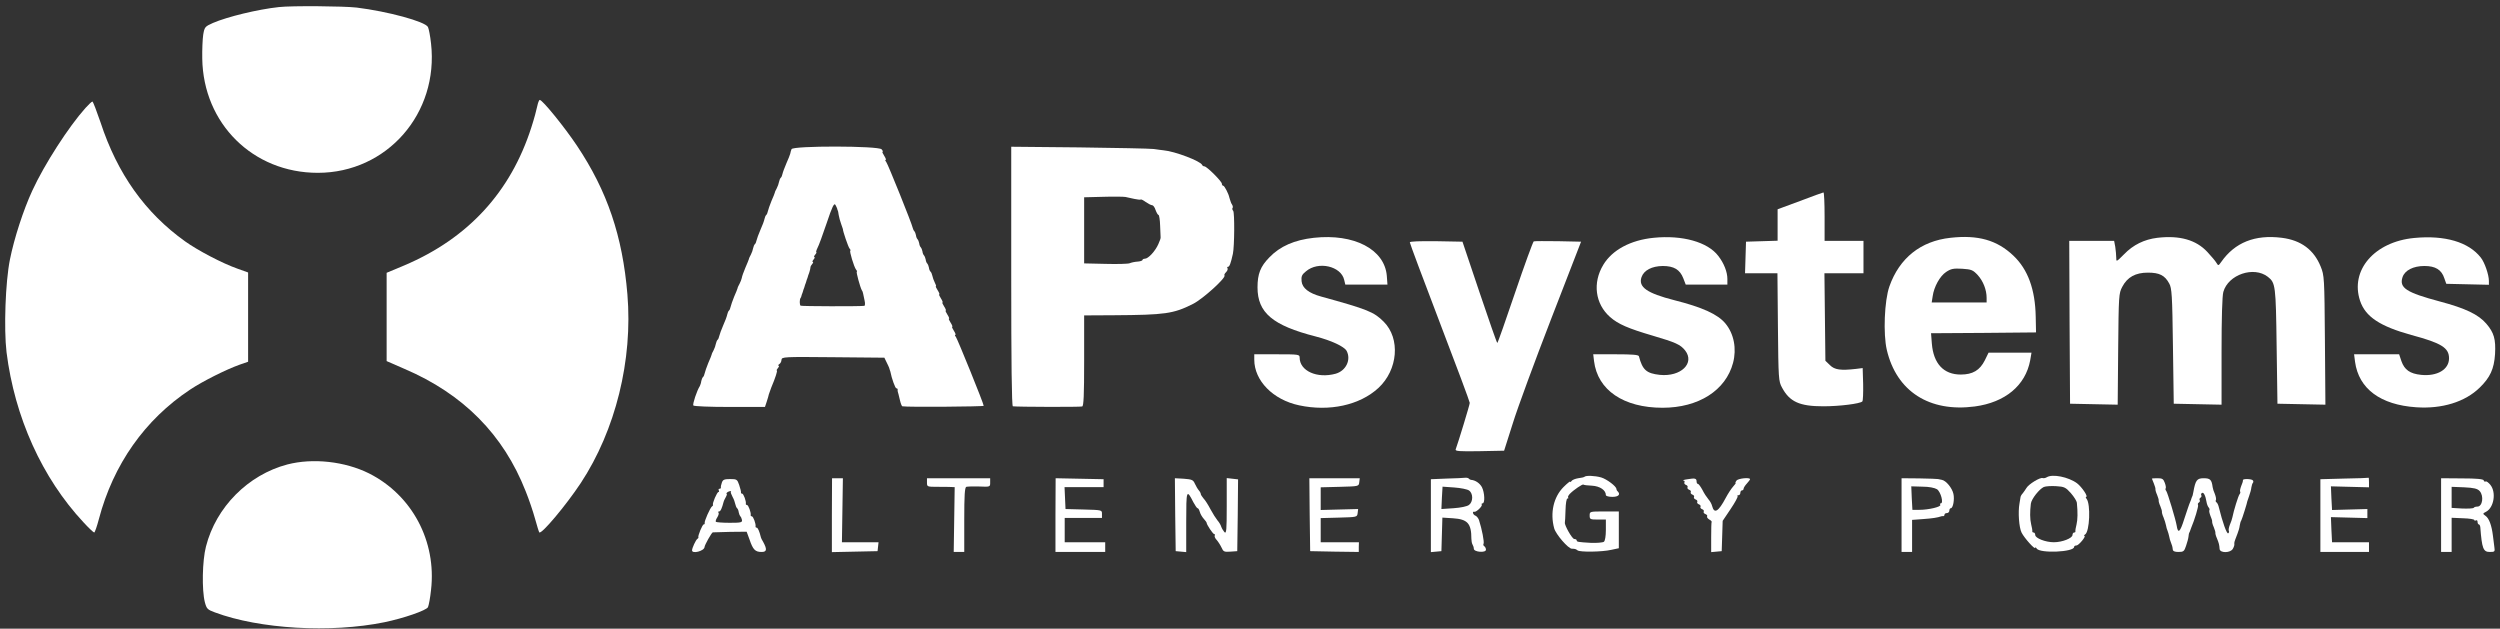
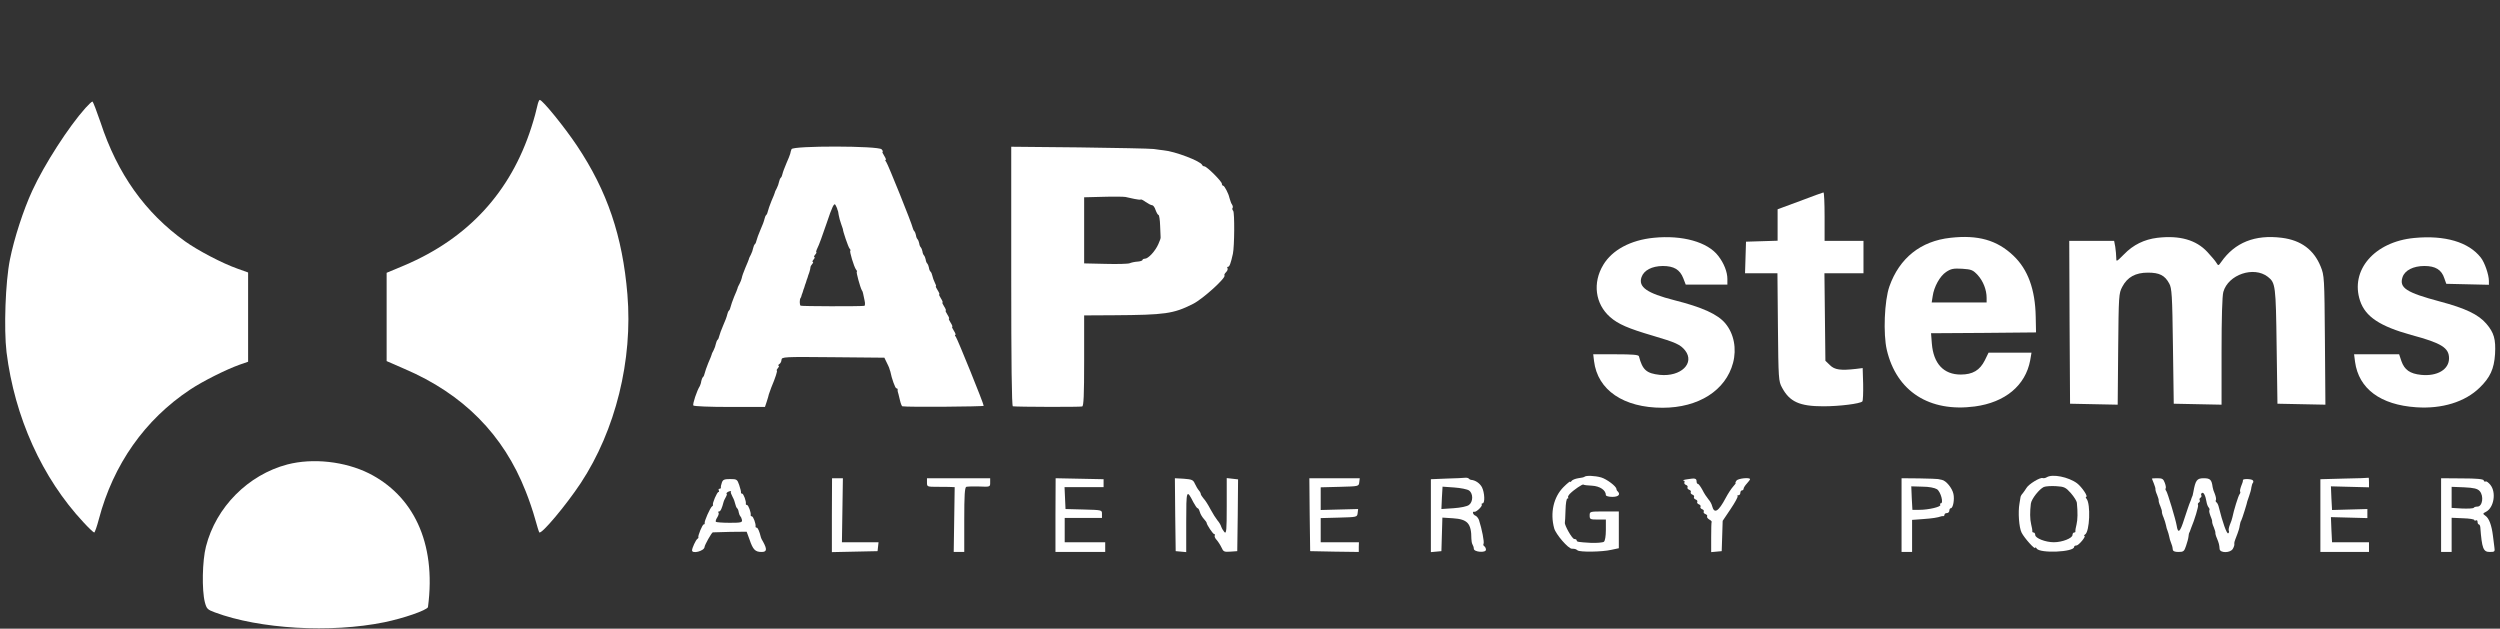
<svg xmlns="http://www.w3.org/2000/svg" width="338" height="85" viewBox="0 0 338 85" fill="none">
  <rect x="0" y="0" width="338" height="85" fill="#333333" stroke="none" />
-   <path d="M37.706 0.957C34.858 1.263 30.718 2.271 28.79 3.104C27.717 3.585 27.651 3.651 27.476 4.681C27.389 5.25 27.323 6.718 27.345 7.923C27.476 16.707 34.201 23.366 42.963 23.366C52.317 23.366 59.349 15.327 58.275 5.864C58.166 4.856 57.969 3.87 57.859 3.651C57.465 2.906 52.448 1.548 48.221 1.023C46.49 0.825 39.437 0.76 37.706 0.957Z" fill="white" />
  <path d="M72.645 14.319C72.558 14.779 72.207 16.093 71.835 17.233C69.031 25.973 63.292 32.216 54.683 35.874L52.273 36.882V48.82L54.683 49.872C62.635 53.267 68.067 58.766 71.068 66.411C71.506 67.484 72.076 69.171 72.339 70.135C72.602 71.098 72.864 71.931 72.908 71.975C73.171 72.325 76.544 68.294 78.516 65.315C83.226 58.174 85.57 48.667 84.825 39.795C84.168 31.931 82.109 25.841 78.012 19.708C76.347 17.211 73.346 13.509 72.974 13.509C72.886 13.509 72.733 13.881 72.645 14.319Z" fill="white" />
  <path d="M11.551 14.604C9.294 17.123 6.009 22.205 4.366 25.776C3.161 28.383 1.912 32.238 1.343 35.086C0.729 38.13 0.51 44.461 0.883 47.616C1.978 56.378 5.68 64.614 11.288 70.617C11.989 71.383 12.646 71.996 12.734 71.996C12.821 71.996 13.106 71.186 13.369 70.178C15.319 62.796 19.59 56.728 25.702 52.676C27.41 51.537 30.565 49.959 32.405 49.302L33.544 48.908V36.838L32.076 36.312C30.083 35.611 26.775 33.881 25.023 32.632C19.634 28.777 15.866 23.498 13.588 16.532C13.062 14.998 12.58 13.728 12.493 13.728C12.405 13.728 11.989 14.122 11.551 14.604Z" fill="white" />
  <path d="M243.355 27.178L240.332 28.295V32.545L236.061 32.676L235.929 36.948H240.31L240.376 44.22C240.442 51.208 240.464 51.559 240.924 52.391C241.953 54.319 243.29 54.932 246.51 54.932C248.7 54.932 251.482 54.582 251.789 54.275C251.877 54.187 251.92 53.136 251.898 51.931L251.833 49.762L250.957 49.872C248.854 50.113 248.043 50.003 247.408 49.368L246.794 48.777L246.663 36.948H251.942V32.566H246.685V29.281C246.685 27.462 246.619 25.995 246.532 26.017C246.422 26.039 244.998 26.543 243.355 27.178Z" fill="white" />
-   <path d="M177.639 32.15C175.032 32.435 173.06 33.289 171.615 34.801C170.41 36.028 170.016 37.035 170.016 38.853C170.016 42.271 172.053 44.001 177.88 45.491C180.004 46.038 181.735 46.849 182.064 47.44C182.699 48.645 181.976 50.135 180.574 50.529C178.077 51.208 175.711 50.157 175.711 48.339C175.711 47.922 175.58 47.9 172.644 47.9H169.577V48.623C169.577 51.471 172.118 54.056 175.645 54.801C179.742 55.677 183.838 54.779 186.357 52.457C189.008 50.003 189.358 45.776 187.08 43.497C185.744 42.161 184.911 41.833 178.646 40.102C176.938 39.642 176.061 38.941 175.974 38.021C175.908 37.364 176.018 37.123 176.565 36.685C178.23 35.261 181.319 35.984 181.735 37.846L181.888 38.481H187.584L187.496 37.276C187.189 33.706 183.071 31.559 177.639 32.15Z" fill="white" />
  <path d="M223.575 32.15C220.464 32.457 217.967 33.793 216.762 35.809C215.294 38.24 215.667 41.088 217.682 42.862C218.777 43.826 220.157 44.417 223.443 45.381C226.576 46.301 227.189 46.586 227.824 47.375C229.182 49.105 227.255 50.967 224.407 50.682C222.611 50.485 222.063 50.025 221.581 48.163C221.515 47.966 220.705 47.9 218.449 47.9H215.404L215.513 48.82C215.995 52.742 219.5 55.129 224.779 55.129C229.642 55.129 233.323 52.785 234.308 49.061C234.812 47.156 234.44 45.14 233.279 43.738C232.249 42.49 230.168 41.548 226.357 40.584C222.676 39.642 221.472 38.81 221.932 37.473C222.26 36.531 223.334 35.984 224.801 35.962C226.313 35.962 227.123 36.444 227.583 37.627L227.912 38.481H233.542V37.714C233.542 36.772 233.082 35.59 232.315 34.604C230.891 32.72 227.452 31.756 223.575 32.15Z" fill="white" />
  <path d="M263.706 32.15C259.675 32.588 256.805 34.889 255.447 38.722C254.768 40.65 254.593 45.162 255.097 47.309C256.411 52.917 260.858 55.764 266.991 54.954C271.088 54.406 273.848 52.128 274.483 48.711L274.658 47.681H268.853L268.35 48.711C267.67 50.069 266.707 50.639 265.086 50.639C262.786 50.639 261.405 49.171 261.186 46.455L261.077 45.053L268.174 45.009L275.272 44.943L275.228 42.818C275.162 39.138 274.176 36.422 272.205 34.56C269.992 32.457 267.43 31.734 263.706 32.15ZM267.408 37.211C268.13 38.021 268.591 39.182 268.591 40.277V40.891H261.165L261.296 40.058C261.471 38.766 262.282 37.32 263.114 36.772C263.771 36.334 264.1 36.269 265.283 36.334C266.553 36.422 266.729 36.488 267.408 37.211Z" fill="white" />
  <path d="M291.679 32.15C289.905 32.369 288.415 33.092 287.166 34.385C286.115 35.436 286.115 35.436 286.115 34.823C286.115 34.494 286.049 33.837 285.984 33.377L285.83 32.566H279.762L279.806 43.563L279.872 54.582L286.312 54.713L286.378 47.199C286.444 39.927 286.465 39.664 286.925 38.788C287.626 37.452 288.722 36.86 290.408 36.86C291.964 36.86 292.687 37.232 293.278 38.328C293.629 38.941 293.694 39.905 293.782 46.805L293.891 54.582L300.354 54.713V47.528C300.354 42.994 300.441 40.014 300.595 39.467C301.252 37.123 304.713 35.94 306.619 37.43C307.648 38.24 307.692 38.59 307.801 46.805L307.911 54.582L314.395 54.713L314.329 45.995C314.264 37.539 314.242 37.232 313.76 36.05C312.84 33.771 311.109 32.479 308.502 32.15C304.866 31.69 302.15 32.786 300.31 35.414C299.937 35.94 299.915 35.962 299.653 35.524C299.521 35.283 298.952 34.626 298.426 34.056C296.914 32.435 294.702 31.8 291.679 32.15Z" fill="white" />
  <path d="M326.421 32.172C321.032 32.676 317.703 36.531 319.083 40.672C319.806 42.818 321.755 44.111 326.027 45.294C330.101 46.389 331.109 47.024 331.109 48.448C331.109 49.959 329.51 50.901 327.341 50.682C325.83 50.529 325.085 50.003 324.669 48.82L324.362 47.9H318.272L318.404 48.93C318.908 52.566 321.843 54.735 326.662 55.063C330.167 55.304 333.278 54.341 335.249 52.413C336.673 51.033 337.199 49.872 337.33 47.879C337.44 45.863 337.199 44.987 336.147 43.76C335.074 42.512 333.321 41.679 329.86 40.759C325.348 39.554 324.34 38.919 324.822 37.473C325.129 36.553 326.268 35.962 327.779 35.962C329.269 35.962 330.101 36.466 330.474 37.627L330.737 38.371L336.498 38.503V37.977C336.498 37.145 335.928 35.48 335.402 34.823C333.76 32.72 330.539 31.778 326.421 32.172Z" fill="white" />
-   <path d="M190.607 32.764C190.607 32.895 192.425 37.758 194.659 43.607C196.894 49.434 198.712 54.319 198.712 54.472C198.712 54.713 197.135 59.883 196.806 60.759C196.718 61 197.288 61.044 200.026 61L203.356 60.934L204.539 57.21C205.174 55.151 207.518 48.798 209.73 43.081L213.761 32.676L210.694 32.61C208.986 32.588 207.496 32.588 207.364 32.632C207.255 32.698 206.116 35.809 204.845 39.554C203.575 43.3 202.501 46.367 202.436 46.367C202.37 46.367 201.297 43.278 200.026 39.511L197.726 32.676L194.177 32.61C191.921 32.588 190.607 32.632 190.607 32.764Z" fill="white" />
-   <path d="M38.845 62.796C33.544 64.198 29.207 68.557 27.849 73.88C27.345 75.808 27.279 79.773 27.695 81.416C27.936 82.314 28.046 82.424 29.053 82.796C35.099 85.052 44.716 85.6 51.945 84.132C54.595 83.585 57.618 82.533 57.859 82.095C57.969 81.854 58.166 80.825 58.275 79.773C59.042 73.179 55.712 66.936 49.886 64.001C46.621 62.38 42.306 61.898 38.845 62.796Z" fill="white" />
+   <path d="M38.845 62.796C33.544 64.198 29.207 68.557 27.849 73.88C27.345 75.808 27.279 79.773 27.695 81.416C27.936 82.314 28.046 82.424 29.053 82.796C35.099 85.052 44.716 85.6 51.945 84.132C54.595 83.585 57.618 82.533 57.859 82.095C59.042 73.179 55.712 66.936 49.886 64.001C46.621 62.38 42.306 61.898 38.845 62.796Z" fill="white" />
  <path d="M107.015 20.168C106.95 20.343 106.862 20.606 106.84 20.781C106.796 20.935 106.577 21.526 106.314 22.096C106.073 22.665 105.832 23.3 105.789 23.52C105.745 23.739 105.657 23.958 105.569 24.023C105.482 24.089 105.372 24.352 105.329 24.571C105.285 24.812 105.153 25.206 105.022 25.447C104.89 25.688 104.759 25.951 104.759 26.039C104.737 26.126 104.54 26.652 104.299 27.178C104.08 27.725 103.861 28.339 103.817 28.558C103.773 28.777 103.686 28.996 103.598 29.062C103.51 29.127 103.401 29.39 103.357 29.609C103.313 29.85 103.072 30.507 102.809 31.077C102.568 31.646 102.327 32.282 102.284 32.501C102.24 32.72 102.152 32.939 102.065 33.005C101.977 33.07 101.867 33.333 101.824 33.552C101.78 33.793 101.648 34.188 101.517 34.428C101.386 34.669 101.254 34.932 101.254 35.02C101.232 35.108 101.013 35.655 100.772 36.203C100.531 36.772 100.312 37.386 100.29 37.583C100.246 37.78 100.115 38.13 99.984 38.371C99.852 38.612 99.721 38.875 99.721 38.963C99.699 39.05 99.502 39.576 99.261 40.102C99.042 40.65 98.823 41.263 98.779 41.482C98.735 41.701 98.647 41.92 98.56 41.986C98.472 42.052 98.362 42.315 98.319 42.533C98.275 42.775 98.034 43.432 97.771 44.001C97.53 44.571 97.289 45.206 97.245 45.425C97.201 45.644 97.114 45.863 97.026 45.929C96.939 45.995 96.829 46.258 96.785 46.477C96.742 46.718 96.61 47.112 96.479 47.353C96.347 47.594 96.216 47.857 96.216 47.944C96.194 48.032 95.997 48.557 95.756 49.083C95.537 49.631 95.318 50.244 95.274 50.463C95.23 50.682 95.142 50.901 95.055 50.967C94.967 51.033 94.858 51.296 94.814 51.515C94.792 51.756 94.682 52.062 94.617 52.194C94.222 52.807 93.609 54.647 93.74 54.822C93.828 54.932 95.909 55.02 98.647 55.02H103.423L103.664 54.297C103.795 53.903 103.927 53.443 103.948 53.311C103.992 53.158 104.146 52.742 104.277 52.391C104.825 51.099 105.153 50.091 105.022 50.091C104.956 50.091 105.022 49.938 105.175 49.762C105.329 49.587 105.372 49.434 105.263 49.434C105.153 49.434 105.197 49.346 105.35 49.237C105.504 49.149 105.657 48.886 105.657 48.645C105.701 48.251 105.942 48.229 112.623 48.295L119.567 48.36L119.852 48.952C120.027 49.28 120.159 49.609 120.202 49.697C120.224 49.806 120.268 49.916 120.29 49.981C120.312 50.047 120.356 50.157 120.378 50.244C120.553 51.164 121.035 52.501 121.188 52.501C121.298 52.501 121.363 52.566 121.363 52.654C121.341 52.763 121.363 52.895 121.385 52.983C121.451 53.18 121.451 53.18 121.692 54.187C121.78 54.582 121.933 54.932 121.999 54.932C122.678 55.063 132.995 54.976 132.995 54.866C132.995 54.56 129.447 45.819 129.227 45.535C129.096 45.403 129.074 45.272 129.162 45.272C129.249 45.272 129.162 45.031 128.965 44.724C128.767 44.417 128.658 44.176 128.746 44.176C128.811 44.176 128.724 43.935 128.526 43.629C128.329 43.322 128.22 43.081 128.307 43.081C128.373 43.081 128.286 42.84 128.088 42.533C127.891 42.227 127.782 41.986 127.869 41.986C127.935 41.986 127.847 41.745 127.65 41.438C127.453 41.132 127.344 40.891 127.431 40.891C127.497 40.891 127.409 40.65 127.212 40.343C127.015 40.036 126.905 39.795 126.993 39.795C127.059 39.795 126.971 39.554 126.774 39.248C126.577 38.941 126.467 38.7 126.533 38.7C126.599 38.7 126.533 38.481 126.38 38.196C126.248 37.933 126.095 37.517 126.051 37.276C126.007 37.057 125.898 36.794 125.81 36.728C125.723 36.663 125.613 36.422 125.591 36.181C125.547 35.94 125.438 35.699 125.372 35.633C125.284 35.568 125.175 35.327 125.153 35.086C125.109 34.845 125 34.604 124.934 34.538C124.846 34.472 124.737 34.231 124.715 33.99C124.671 33.749 124.562 33.508 124.496 33.443C124.408 33.377 124.299 33.136 124.277 32.895C124.233 32.654 124.123 32.413 124.058 32.347C123.97 32.282 123.861 32.041 123.839 31.8C123.795 31.559 123.685 31.318 123.62 31.252C123.532 31.186 123.444 30.989 123.401 30.814C123.291 30.244 120.049 22.183 119.808 21.877C119.677 21.745 119.655 21.614 119.742 21.614C119.83 21.614 119.742 21.373 119.545 21.066C119.348 20.759 119.239 20.518 119.326 20.518C119.414 20.518 119.348 20.365 119.195 20.19C118.8 19.708 107.19 19.686 107.015 20.168ZM113.193 28.229C113.215 28.339 113.236 28.426 113.258 28.448C113.302 28.492 113.346 28.755 113.39 29.062C113.434 29.368 113.587 29.894 113.718 30.266C113.85 30.617 113.959 30.945 113.959 30.967C113.937 31.208 114.682 33.399 114.857 33.596C114.989 33.749 115.033 33.881 114.967 33.881C114.792 33.881 115.471 36.115 115.734 36.444C115.865 36.597 115.909 36.728 115.843 36.728C115.712 36.728 116.303 38.875 116.522 39.248C116.61 39.357 116.676 39.576 116.697 39.708C116.719 39.839 116.807 40.277 116.895 40.65C116.982 41.022 116.96 41.329 116.851 41.351C116.106 41.438 108.373 41.416 108.242 41.329C108.089 41.219 108.089 40.474 108.242 40.277C108.286 40.255 108.33 40.124 108.351 40.014C108.373 39.883 108.439 39.752 108.461 39.686C108.483 39.62 108.549 39.467 108.571 39.357C108.592 39.226 108.658 39.094 108.68 39.029C108.702 38.963 108.768 38.81 108.79 38.7C108.811 38.569 108.877 38.437 108.899 38.371C108.921 38.306 108.987 38.152 109.009 38.043C109.031 37.911 109.096 37.78 109.118 37.714C109.14 37.649 109.206 37.495 109.228 37.386C109.25 37.254 109.315 37.123 109.337 37.057C109.359 36.991 109.425 36.838 109.447 36.728C109.469 36.597 109.512 36.466 109.534 36.4C109.534 36.334 109.556 36.225 109.578 36.115C109.578 36.028 109.688 35.83 109.819 35.677C109.951 35.546 109.972 35.414 109.885 35.414C109.797 35.414 109.841 35.261 109.994 35.086C110.148 34.91 110.192 34.757 110.104 34.757C110.016 34.757 110.06 34.604 110.213 34.428C110.367 34.253 110.432 34.1 110.367 34.1C110.301 34.1 110.367 33.837 110.52 33.53C110.695 33.224 111.243 31.712 111.769 30.157C112.514 27.922 112.776 27.397 112.952 27.703C113.061 27.901 113.171 28.142 113.193 28.229Z" fill="white" />
  <path d="M136.719 37.364C136.719 48.908 136.785 54.91 136.938 54.932C137.573 55.02 146.073 55.042 146.314 54.954C146.511 54.888 146.577 53.443 146.577 48.755V42.643L150.585 42.621C157.529 42.577 158.647 42.424 161.297 41.088C162.612 40.431 165.832 37.517 165.547 37.232C165.481 37.167 165.591 36.969 165.766 36.794C165.941 36.619 166.029 36.378 165.963 36.269C165.875 36.159 165.919 36.071 166.029 36.071C166.226 36.071 166.401 35.611 166.686 34.319C166.905 33.311 166.927 28.755 166.73 28.514C166.598 28.361 166.576 28.185 166.642 28.12C166.708 28.054 166.686 27.857 166.598 27.703C166.489 27.55 166.401 27.353 166.379 27.243C166.357 27.156 166.314 27.046 166.292 26.981C166.27 26.915 166.226 26.805 166.204 26.696C166.116 26.214 165.547 25.119 165.394 25.119C165.284 25.119 165.196 24.987 165.196 24.834C165.174 24.505 163.159 22.49 162.831 22.49C162.699 22.49 162.568 22.402 162.524 22.293C162.327 21.789 158.844 20.453 157.31 20.321C157.135 20.299 156.544 20.234 155.996 20.146C155.448 20.08 150.892 19.993 145.876 19.927L136.719 19.839V37.364ZM153.367 26.893C153.784 26.981 154.156 27.024 154.222 26.981C154.266 26.915 154.572 27.068 154.901 27.309C155.251 27.55 155.624 27.747 155.777 27.747C155.908 27.747 156.127 28.032 156.237 28.404C156.368 28.755 156.544 29.062 156.631 29.062C156.719 29.062 156.828 29.719 156.85 30.529C156.872 31.318 156.916 32.041 156.916 32.106C156.938 32.172 156.807 32.588 156.609 33.005C156.193 33.947 155.251 34.976 154.791 34.976C154.616 34.976 154.463 35.064 154.463 35.151C154.463 35.239 154.156 35.349 153.784 35.37C153.411 35.392 152.929 35.502 152.732 35.59C152.535 35.677 151.067 35.721 149.49 35.677L146.577 35.611V26.674L149.162 26.608C150.563 26.564 151.922 26.586 152.163 26.63C152.404 26.674 152.951 26.805 153.367 26.893Z" fill="white" />
  <path d="M214.221 64.461C214.155 64.527 213.761 64.614 213.367 64.658C212.972 64.724 212.578 64.877 212.469 65.031C212.381 65.184 212.293 65.228 212.293 65.118C212.293 65.031 211.899 65.337 211.395 65.841C210.037 67.199 209.555 69.346 210.125 71.427C210.344 72.237 212.03 74.187 212.512 74.187C212.929 74.187 213.06 74.231 213.279 74.406C213.586 74.669 216.609 74.625 217.835 74.34L218.865 74.121V69.149H216.893C214.944 69.149 214.922 69.149 214.922 69.696C214.922 70.2 214.988 70.244 216.017 70.244H217.113V71.646C217.113 72.5 217.003 73.114 216.85 73.245C216.696 73.355 215.93 73.42 215.141 73.398C213.323 73.289 213.17 73.267 213.17 73.048C213.17 72.96 213.016 72.873 212.841 72.873C212.556 72.873 211.505 71.011 211.57 70.66C211.592 70.594 211.636 69.828 211.658 68.974C211.68 68.075 211.789 67.396 211.921 67.396C212.052 67.396 212.096 67.331 212.009 67.265C211.943 67.199 212.052 66.958 212.249 66.761C212.753 66.235 213.958 65.425 214.068 65.512C214.111 65.578 214.659 65.644 215.251 65.666C216.324 65.731 217.113 66.279 217.113 66.936C217.113 67.068 217.507 67.177 217.989 67.177C218.821 67.177 219.128 66.849 218.712 66.433C218.602 66.345 218.536 66.192 218.536 66.104C218.536 65.753 217.222 64.768 216.477 64.549C215.623 64.308 214.418 64.264 214.221 64.461Z" fill="white" />
  <path d="M276.718 64.527C276.542 64.636 276.301 64.68 276.17 64.636C275.819 64.505 274.264 65.469 273.979 65.972C273.848 66.192 273.607 66.52 273.476 66.695C273.322 66.849 273.169 67.112 273.169 67.243C273.147 67.396 273.081 67.747 273.037 68.053C272.818 69.236 272.972 71.339 273.322 72.018C273.717 72.785 275.162 74.384 275.162 74.056C275.162 73.946 275.25 73.99 275.359 74.165C275.798 74.844 280.42 74.647 280.42 73.946C280.42 73.837 280.551 73.749 280.726 73.749C281.055 73.749 282.128 72.435 281.8 72.435C281.712 72.435 281.756 72.347 281.909 72.259C282.523 71.865 282.676 68.163 282.106 67.44C281.997 67.309 281.953 67.177 282.041 67.177C282.369 67.177 281.471 65.841 280.814 65.337C279.653 64.483 277.484 64.045 276.718 64.527ZM279.982 66.673C280.42 67.177 280.77 67.747 280.792 67.966C280.923 69.324 280.902 70.222 280.748 70.901C280.639 71.317 280.573 71.734 280.595 71.821C280.617 71.931 280.551 71.996 280.42 71.996C280.31 71.996 280.201 72.15 280.201 72.325C280.201 72.763 278.82 73.311 277.681 73.311C276.542 73.311 275.162 72.763 275.162 72.325C275.162 72.15 275.075 71.996 274.943 71.996C274.834 71.996 274.746 71.931 274.768 71.821C274.79 71.734 274.724 71.317 274.615 70.901C274.439 70.178 274.439 69.193 274.571 68.097C274.658 67.44 275.71 66.126 276.323 65.841C276.586 65.731 277.353 65.688 278.01 65.731C279.083 65.797 279.281 65.885 279.982 66.673Z" fill="white" />
  <path d="M112.47 69.653V74.647L118.647 74.516L118.713 73.902L118.779 73.311H113.828L113.959 64.658H112.492L112.47 69.653Z" fill="white" />
  <path d="M125.328 65.25C125.328 65.797 125.35 65.819 126.708 65.819C127.453 65.819 128.286 65.819 128.57 65.841L129.074 65.863L128.943 74.625H130.367V70.266C130.367 66.98 130.432 65.885 130.651 65.819C130.783 65.775 131.571 65.753 132.404 65.775C133.871 65.841 133.871 65.819 133.871 65.25V64.658H125.328V65.25Z" fill="white" />
  <path d="M142.699 69.631V74.625H149.424V73.311H143.948V70.025H148.986V69.477C148.986 68.952 148.986 68.952 146.533 68.886L144.058 68.82L143.926 65.863H149.205V64.79L142.721 64.658L142.699 69.631Z" fill="white" />
  <path d="M158.888 69.587L158.953 74.516L159.676 74.581L160.377 74.647V70.573C160.377 66.213 160.421 66.082 161.341 67.9C161.582 68.338 161.823 68.711 161.911 68.711C162.02 68.711 162.13 68.93 162.217 69.215C162.283 69.477 162.524 69.894 162.743 70.135C162.962 70.376 163.137 70.616 163.137 70.682C163.137 70.923 163.992 72.216 164.167 72.216C164.254 72.216 164.298 72.303 164.233 72.391C164.167 72.5 164.276 72.785 164.495 73.004C164.693 73.223 164.999 73.705 165.153 74.034C165.394 74.581 165.503 74.647 166.357 74.581L167.277 74.516L167.343 69.674L167.387 64.811L165.854 64.636V68.448C165.854 71.668 165.81 72.194 165.547 71.953C165.394 71.777 165.196 71.449 165.109 71.208C165.043 70.967 164.802 70.573 164.583 70.332C164.386 70.091 163.97 69.433 163.663 68.864C163.356 68.272 162.94 67.615 162.721 67.396C162.524 67.155 162.349 66.892 162.349 66.805C162.349 66.695 162.239 66.476 162.086 66.301C161.932 66.126 161.691 65.71 161.538 65.381C161.319 64.877 161.144 64.811 160.049 64.724L158.844 64.658L158.888 69.587Z" fill="white" />
  <path d="M177.069 69.587L177.135 74.516L180.421 74.581L183.707 74.625V73.968L183.728 73.311H178.559V70.047L181.034 69.981C183.466 69.915 183.488 69.915 183.553 69.368L183.619 68.82L178.559 68.952V65.885L181.144 65.819C183.707 65.753 183.707 65.753 183.772 65.206L183.838 64.658H177.025L177.069 69.587Z" fill="white" />
  <path d="M195.601 64.702L193.455 64.79V74.647L194.177 74.581L194.878 74.516L195.01 69.981L196.434 70.069C198.405 70.2 198.931 70.748 198.931 72.851C198.931 73.114 198.997 73.464 199.084 73.618C199.172 73.749 199.26 74.012 199.26 74.187C199.26 74.647 200.902 74.778 200.902 74.319C200.902 74.143 200.793 73.924 200.683 73.859C200.552 73.771 200.508 73.639 200.574 73.53C200.705 73.311 200.355 71.537 199.96 70.31C199.873 70.069 199.654 69.784 199.479 69.718C199.15 69.609 198.997 69.105 199.325 69.193C199.566 69.28 200.464 68.426 200.333 68.229C200.267 68.141 200.333 68.053 200.442 68.053C200.793 68.053 200.727 66.586 200.355 65.863C200.07 65.337 199.479 64.921 198.887 64.877C198.821 64.877 198.668 64.811 198.58 64.702C198.493 64.614 198.274 64.57 198.077 64.592C197.879 64.614 196.762 64.68 195.601 64.702ZM198.624 66.323C199.194 66.739 199.172 67.856 198.602 68.272C198.339 68.47 197.485 68.645 196.521 68.711L194.878 68.82L194.944 67.309L195.032 65.797L196.609 65.907C197.485 65.972 198.405 66.148 198.624 66.323Z" fill="white" />
  <path d="M228.175 64.79C227.693 64.855 227.43 64.943 227.583 64.965C227.737 64.965 227.802 65.096 227.737 65.206C227.671 65.337 227.759 65.49 227.934 65.556C228.131 65.622 228.219 65.775 228.153 65.885C228.087 65.994 228.197 66.148 228.372 66.213C228.569 66.279 228.657 66.433 228.591 66.542C228.525 66.651 228.635 66.805 228.81 66.871C229.007 66.936 229.095 67.09 229.029 67.199C228.963 67.309 229.073 67.462 229.248 67.528C229.445 67.594 229.533 67.747 229.467 67.856C229.402 67.966 229.511 68.119 229.686 68.185C229.883 68.251 229.971 68.404 229.905 68.513C229.84 68.623 229.949 68.776 230.124 68.842C230.322 68.908 230.409 69.061 230.344 69.171C230.278 69.28 230.387 69.433 230.563 69.499C230.76 69.565 230.869 69.718 230.804 69.806C230.738 69.915 230.869 70.091 231.066 70.222C231.285 70.332 231.439 70.485 231.417 70.551C231.373 70.616 231.351 71.58 231.351 72.676V74.647L232.074 74.581L232.775 74.516L232.906 70.419L233.98 68.82C234.571 67.944 234.987 67.177 234.922 67.09C234.834 67.024 234.9 66.958 235.031 66.958C235.185 66.958 235.294 66.805 235.294 66.63C235.294 66.454 235.404 66.301 235.513 66.301C235.645 66.301 235.732 66.192 235.732 66.082C235.732 65.951 235.929 65.644 236.17 65.381C236.411 65.118 236.608 64.855 236.608 64.79C236.608 64.505 234.944 64.68 234.768 64.987C234.637 65.162 234.593 65.315 234.659 65.315C234.703 65.315 234.549 65.534 234.308 65.797C234.067 66.06 233.629 66.739 233.323 67.309C232.337 69.171 231.767 69.521 231.483 68.426C231.417 68.141 231.198 67.747 230.979 67.506C230.76 67.243 230.387 66.695 230.168 66.235C229.927 65.797 229.664 65.425 229.555 65.425C229.467 65.425 229.38 65.293 229.38 65.118C229.38 64.68 229.183 64.614 228.175 64.79Z" fill="white" />
  <path d="M257.09 74.625H258.514V70.288L260.004 70.178C261.252 70.091 261.975 69.981 262.457 69.806C262.523 69.784 262.632 69.762 262.742 69.784C262.829 69.784 262.895 69.696 262.895 69.587C262.895 69.455 263.048 69.368 263.224 69.368C263.399 69.368 263.552 69.215 263.552 69.039C263.552 68.864 263.64 68.711 263.749 68.711C264.056 68.711 264.275 67.506 264.1 66.761C263.925 65.972 263.114 64.987 262.545 64.877C262.326 64.833 262.085 64.79 262.019 64.768C261.953 64.746 260.836 64.702 259.5 64.68L257.09 64.658V74.625ZM261.887 66.148C262.391 66.498 262.808 68.053 262.391 68.053C262.304 68.053 262.26 68.141 262.326 68.251C262.501 68.513 260.748 68.93 259.522 68.93H258.558L258.47 67.331L258.405 65.753L259.894 65.797C260.814 65.797 261.559 65.951 261.887 66.148Z" fill="white" />
  <path d="M290.934 64.702C290.934 64.724 291.044 65.009 291.197 65.359C291.329 65.688 291.438 66.038 291.416 66.126C291.394 66.213 291.482 66.564 291.635 66.892C291.767 67.221 291.876 67.572 291.854 67.659C291.832 67.747 291.92 68.097 292.073 68.426C292.205 68.754 292.314 69.105 292.292 69.193C292.27 69.28 292.358 69.631 292.511 69.959C292.643 70.288 292.796 70.77 292.84 71.011C292.884 71.252 292.971 71.602 293.059 71.777C293.125 71.953 293.234 72.303 293.278 72.544C293.322 72.785 293.41 73.136 293.497 73.311C293.672 73.749 293.716 73.902 293.76 74.297C293.782 74.516 294.023 74.625 294.527 74.625C295.206 74.625 295.315 74.537 295.556 73.793C295.71 73.355 295.863 72.785 295.885 72.544C295.907 72.303 295.951 72.084 295.973 72.04C296.016 72.018 296.038 71.931 296.082 71.821C296.104 71.734 296.192 71.515 296.257 71.339C296.695 70.332 297.265 68.426 297.177 68.272C297.112 68.163 297.155 68.032 297.287 67.944C297.418 67.856 297.462 67.725 297.396 67.615C297.331 67.506 297.374 67.374 297.506 67.287C297.637 67.199 297.681 67.068 297.615 66.958C297.55 66.849 297.594 66.717 297.703 66.651C297.922 66.498 298.185 67.002 298.316 67.834C298.36 68.119 298.492 68.492 298.623 68.623C298.733 68.754 298.755 68.908 298.711 68.974C298.645 69.039 298.711 69.368 298.842 69.718C298.996 70.069 299.105 70.419 299.083 70.507C299.061 70.594 299.149 70.945 299.302 71.274C299.434 71.602 299.543 71.953 299.521 72.04C299.499 72.128 299.587 72.478 299.74 72.807C300.003 73.464 300.047 73.639 300.091 74.231C300.156 74.8 301.58 74.778 301.887 74.187C302.018 73.968 302.106 73.683 302.084 73.596C302.062 73.508 302.084 73.355 302.106 73.245C302.128 73.157 302.172 73.026 302.216 72.916C302.238 72.829 302.369 72.5 302.5 72.172C302.632 71.843 302.785 71.339 302.807 71.076C302.851 70.792 302.938 70.463 303.026 70.354C303.136 70.156 303.837 67.922 303.837 67.769C303.837 67.747 303.946 67.418 304.078 67.068C304.209 66.695 304.362 66.192 304.384 65.907C304.428 65.644 304.516 65.359 304.581 65.293C304.669 65.206 304.669 65.052 304.603 64.965C304.472 64.724 303.179 64.702 303.245 64.921C303.267 65.031 303.158 65.381 303.004 65.731C302.873 66.082 302.807 66.411 302.873 66.476C302.917 66.542 302.895 66.695 302.785 66.827C302.61 67.046 301.997 69.039 301.821 69.937C301.778 70.156 301.624 70.638 301.471 70.967C301.339 71.317 301.274 71.668 301.339 71.777C301.405 71.887 301.361 72.018 301.252 72.106C301.055 72.216 300.485 70.594 300.003 68.645C299.937 68.316 299.784 67.988 299.675 67.922C299.565 67.856 299.521 67.725 299.587 67.615C299.653 67.506 299.587 67.155 299.456 66.805C299.302 66.476 299.171 66.038 299.149 65.863C299.017 64.855 298.82 64.658 297.944 64.658C297.024 64.658 296.827 64.921 296.542 66.52C296.476 66.827 296.433 67.09 296.389 67.112C296.367 67.155 296.345 67.243 296.301 67.331C296.279 67.44 296.192 67.681 296.104 67.878C295.994 68.097 295.666 69.105 295.315 70.156C294.746 71.975 294.461 72.216 294.286 71.055C294.154 70.244 293.059 66.63 292.884 66.389C292.774 66.257 292.731 66.104 292.796 66.038C292.862 65.972 292.818 65.644 292.687 65.293C292.49 64.746 292.336 64.658 291.701 64.658C291.285 64.658 290.934 64.68 290.934 64.702Z" fill="white" />
  <path d="M316.958 64.702L313.716 64.79V74.625H320.288V73.311H315.293L315.206 71.602L315.14 69.915L320.069 70.047V68.82L315.293 68.952L315.206 67.353L315.14 65.753L320.288 65.885V65.228C320.288 64.855 320.266 64.57 320.244 64.592C320.2 64.614 318.732 64.68 316.958 64.702Z" fill="white" />
  <path d="M330.036 74.625H331.46V70.003L332.993 70.069C333.847 70.091 334.526 70.2 334.526 70.31C334.526 70.397 334.636 70.419 334.745 70.354C334.877 70.288 334.964 70.376 334.964 70.551C334.964 70.748 335.052 70.901 335.14 70.901C335.227 70.901 335.315 71.076 335.337 71.274C335.556 74.143 335.731 74.625 336.607 74.625C337.286 74.625 337.33 74.581 337.243 74.012C337.199 73.683 337.111 72.982 337.045 72.435C336.87 71.011 336.52 70.069 336.038 69.74C335.643 69.455 335.643 69.433 336.147 69.171C337.177 68.601 337.505 66.586 336.717 65.578C336.454 65.25 336.169 65.031 336.06 65.096C335.95 65.162 335.841 65.096 335.797 64.943C335.731 64.768 334.833 64.68 332.861 64.68L330.036 64.658V74.625ZM335.249 66.389C335.841 67.046 335.643 68.492 334.943 68.492C334.723 68.492 334.504 68.557 334.461 68.645C334.395 68.754 333.694 68.776 332.905 68.754L331.46 68.667V65.819L333.168 65.885C334.482 65.951 334.943 66.06 335.249 66.389Z" fill="white" />
  <path d="M97.596 65.25C97.486 65.534 97.442 65.819 97.464 65.907C97.486 66.016 97.399 66.082 97.267 66.082C97.158 66.082 97.114 66.17 97.18 66.301C97.245 66.411 97.223 66.52 97.136 66.52C96.939 66.52 96.281 68.075 96.391 68.251C96.435 68.294 96.369 68.404 96.26 68.47C96.019 68.645 95.186 70.507 95.274 70.726C95.296 70.835 95.23 70.901 95.142 70.901C94.967 70.901 94.332 72.457 94.419 72.632C94.463 72.676 94.398 72.785 94.288 72.851C94.069 73.004 93.565 74.099 93.565 74.406C93.565 74.932 95.208 74.494 95.252 73.968C95.252 73.705 96.216 71.996 96.369 71.975C96.457 71.975 97.508 71.931 98.735 71.909L100.947 71.887L101.342 72.96C101.802 74.319 102.108 74.625 102.963 74.625C103.686 74.625 103.729 74.275 103.182 73.267C103.007 72.982 102.875 72.719 102.875 72.654C102.678 71.843 102.459 71.339 102.306 71.339C102.196 71.339 102.13 71.274 102.152 71.164C102.218 70.857 101.846 69.806 101.648 69.806C101.539 69.806 101.473 69.74 101.495 69.631C101.561 69.324 101.188 68.272 100.991 68.272C100.882 68.272 100.816 68.207 100.838 68.097C100.904 67.791 100.531 66.739 100.334 66.739C100.225 66.739 100.159 66.673 100.181 66.564C100.203 66.476 100.093 66.038 99.94 65.578C99.677 64.811 99.611 64.768 98.713 64.768C97.924 64.768 97.727 64.855 97.596 65.25ZM98.801 66.564C98.779 66.586 98.888 66.871 99.042 67.177C99.217 67.484 99.37 67.922 99.414 68.163C99.458 68.382 99.567 68.645 99.655 68.711C99.743 68.776 99.852 69.017 99.874 69.258C99.918 69.499 100.027 69.74 100.093 69.806C100.181 69.872 100.268 70.091 100.312 70.288C100.378 70.638 100.181 70.682 98.647 70.682C97.705 70.682 96.873 70.616 96.785 70.551C96.72 70.463 96.807 70.2 96.983 69.937C97.158 69.653 97.223 69.368 97.136 69.302C97.07 69.215 97.092 69.149 97.223 69.149C97.421 69.149 97.618 68.689 97.837 67.834C97.837 67.769 97.968 67.506 98.122 67.221C98.275 66.958 98.319 66.739 98.231 66.739C98.144 66.739 98.209 66.651 98.384 66.52C98.669 66.345 98.954 66.367 98.801 66.564Z" fill="white" />
</svg>